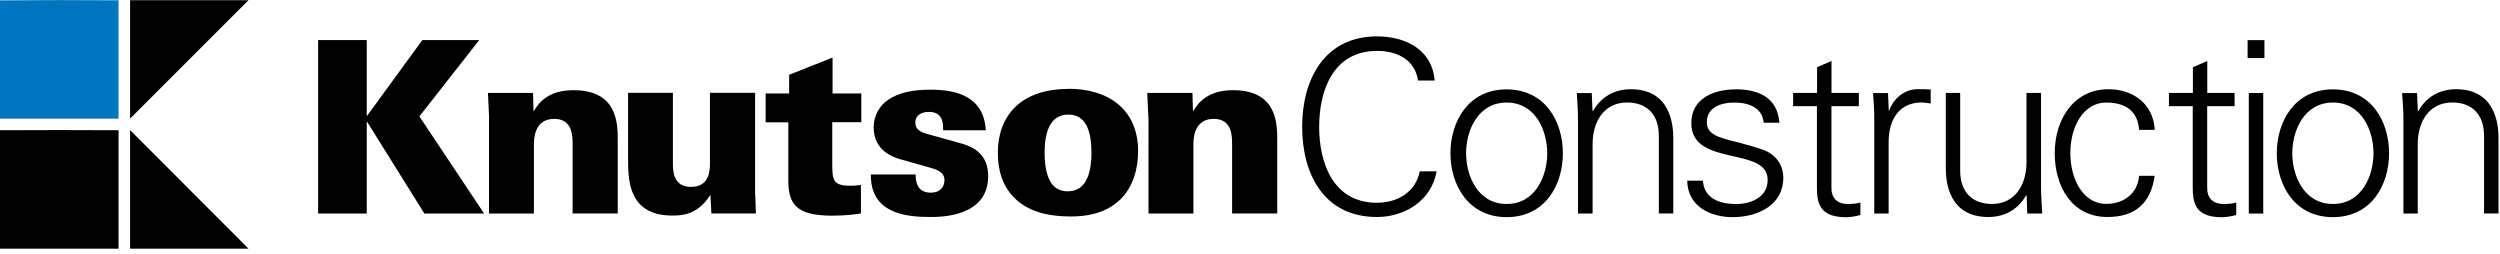
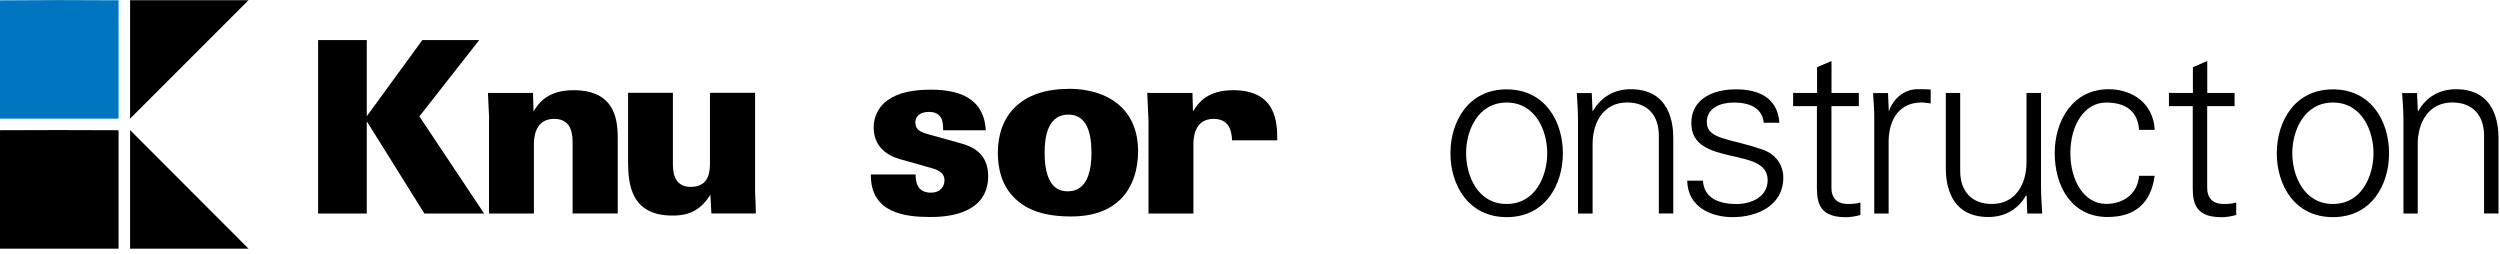
<svg xmlns="http://www.w3.org/2000/svg" width="334" height="34">
  <title>Logo</title>
  <desc>Created with Sketch.</desc>
  <g fill="none">
    <g>
      <g>
        <g>
          <path fill="#000" d="M42.5 5.35H49v10.18l7.43-10.18h7.6l-8 10.2 8.65 12.98H56.7L49 16.2v12.33h-6.5V5.35" />
          <path fill="#000" d="M65.35 15.85l-.16-3.43h6.02l.07 2.47c.73-1.23 2-2.84 5.35-2.84 5.9 0 5.9 4.5 5.9 6.7v9.77h-6.03V19.3c0-1.14 0-3.42-2.47-3.42-2.7 0-2.7 2.83-2.7 3.4v9.25h-6V15.85" />
          <path fill="#000" d="M89.9 12.42v9.4c0 .9 0 3.15 2.4 3.15 2.55 0 2.55-2.3 2.55-3.2V12.4h6.03v13.32c.07 1.38.07 1.54.1 2.8h-5.94l-.13-2.5c-1.62 2.6-3.65 2.78-5.06 2.78-5.6 0-5.94-4.24-5.94-7.32v-9.08h6" />
-           <path fill="#000" d="M115.07 12.48v3.85h-3.88v5.6c.02 1.98.02 2.88 2.33 2.88.48 0 .77 0 1.5-.1v3.8c-.8.13-1.85.3-3.9.3-4.82 0-5.8-1.62-5.8-4.73v-7.74h-3.03v-3.85h3.14v-2.5l5.8-2.3v4.8h3.83" />
          <path fill="#000" d="M122.33 23.3c0 .3 0 .9.25 1.44.23.52.74 1 1.77 1 1.38 0 1.83-.93 1.83-1.64 0-1.12-.93-1.44-2.28-1.8l-3.28-.93c-1-.25-3.9-1.06-3.9-4.36 0-1.6.85-2.95 1.9-3.65 1.43-1 3.35-1.38 5.73-1.38 3.47 0 7.1.93 7.35 5.42H126c0-.5 0-1.1-.24-1.58-.26-.5-.7-.87-1.67-.87-.94 0-1.8.42-1.8 1.42 0 .93.67 1.28 1.63 1.54l4.3 1.2c1.54.4 3.8 1.28 3.8 4.42 0 5.46-6.33 5.46-7.75 5.46-3.27 0-8-.48-7.92-5.68h5.97" />
          <path fill="#000" d="M140.33 24.26c.7 1.22 1.8 1.3 2.35 1.3 2.63 0 3.14-2.87 3.14-5.12 0-2.8-.67-5.13-3.08-5.13-2.66 0-3.18 2.73-3.18 5.14 0 1.06.1 2.63.77 3.82zm2.4-12.4c5.24 0 9.32 2.64 9.32 8.36 0 2.34-.67 4.72-2.34 6.4-1.34 1.3-3.33 2.3-6.64 2.3-3.56 0-5.87-.87-7.44-2.38-1.87-1.76-2.32-4.17-2.32-6.13 0-4.93 3.05-8.53 9.44-8.53z" />
-           <path fill="#000" d="M153.43 15.85l-.16-3.43h6.04l.07 2.47c.74-1.23 2.02-2.84 5.36-2.84 5.9 0 5.9 4.5 5.9 6.7v9.77h-6.03V19.3c0-1.14 0-3.42-2.47-3.42-2.7 0-2.7 2.83-2.7 3.4v9.25h-6V15.85" />
-           <path fill="#000" d="M189.45 10.78c-.4-2.83-2.83-3.98-5.46-3.98-5.95 0-7.75 5.4-7.75 10.14 0 4.75 1.8 10.15 7.74 10.15 2.56 0 5.13-1.3 5.7-4.2h2.25c-.67 3.9-4.24 6.1-7.96 6.1-7.04 0-10-5.64-10-12.06 0-6.35 3-12.07 10-12.07 3.78 0 7.37 1.74 7.7 5.9h-2.25" />
+           <path fill="#000" d="M153.43 15.85l-.16-3.43h6.04l.07 2.47c.74-1.23 2.02-2.84 5.36-2.84 5.9 0 5.9 4.5 5.9 6.7h-6.03V19.3c0-1.14 0-3.42-2.47-3.42-2.7 0-2.7 2.83-2.7 3.4v9.25h-6V15.85" />
          <path fill="#000" d="M201.3 13.7c-3.9 0-5.43 3.8-5.43 6.77 0 3 1.54 6.78 5.42 6.78s5.42-3.8 5.42-6.78c0-2.98-1.54-6.77-5.43-6.77zm7.5 6.77c0 4.24-2.37 8.54-7.5 8.54-5.14 0-7.52-4.3-7.52-8.53 0-4.23 2.38-8.54 7.5-8.54 5.15 0 7.52 4.3 7.52 8.54z" />
          <path fill="#000" d="M212.75 28.53h-1.93v-12.5c0-1.24-.1-2.52-.16-3.6h2l.1 2.36.05.06c1.14-2 2.97-2.93 5.06-2.93 5.26 0 5.68 4.66 5.68 6.52v10.08h-1.93v-10.4c0-2.8-1.6-4.43-4.23-4.43-3.17 0-4.62 2.67-4.62 5.55v9.28" />
          <path fill="#000" d="M231.85 11.93c3.05 0 5.62 1.06 5.88 4.47h-2.1c-.18-2.03-1.98-2.7-3.97-2.7-1.8 0-3.63.7-3.63 2.6 0 2.38 3.1 2.15 7.48 3.7 1.68.57 2.74 2 2.74 3.75 0 3.63-3.37 5.26-6.77 5.26-2.8 0-6-1.3-6.07-4.87h2.1c.15 2.4 2.26 3.12 4.45 3.12 2.05 0 4.2-.97 4.2-3.2 0-2.32-2.53-2.7-5.1-3.3-2.54-.6-5.1-1.33-5.1-4.32 0-3.34 3.08-4.5 5.9-4.5" />
          <path fill="#000" d="M242.76 14.18h-3.2v-1.76h3.2V8.98l1.93-.83v4.27h3.65v1.76h-3.66v10.8c-.04 1.46.73 2.27 2.2 2.27.58 0 1.16-.03 1.67-.2v1.67c-.6.17-1.3.3-1.95.3-4.08 0-3.86-2.6-3.86-4.8V14.2" />
          <path fill="#000" d="M252.33 28.53h-1.93v-12.5c.03-1.24-.1-2.52-.16-3.6h2l.1 2.36h.05c.57-1.65 2.02-2.8 3.62-2.87.64-.03 1.3 0 1.93.04v1.86c-.4-.03-.8-.13-1.2-.13-2.85 0-4.36 2.05-4.42 5.14v9.7" />
          <path fill="#000" d="M270.76 12.42h1.92V24.9c0 1.26.1 2.54.16 3.63h-2l-.08-2.37-.07-.07c-1.13 1.98-2.96 2.9-5.05 2.9-5.26 0-5.68-4.64-5.68-6.5V12.42h1.92v10.4c0 2.8 1.6 4.43 4.23 4.43 3.18 0 4.63-2.67 4.63-5.56V12.4" />
          <path fill="#000" d="M285.78 17.36c-.16-2.47-1.74-3.66-4.4-3.66-2.95 0-4.78 3.08-4.78 6.74 0 3.7 1.83 6.8 4.78 6.8 2.5 0 4.24-1.53 4.4-3.75h2.08c-.5 3.68-2.63 5.5-6.3 5.5-4.8 0-7.05-4.13-7.05-8.53 0-4.36 2.42-8.54 7.2-8.54 3.3 0 6 2 6.16 5.43h-2.08" />
          <path fill="#000" d="M292.97 14.18h-3.2v-1.76h3.2V8.98l1.92-.83v4.27h3.65v1.76h-3.66v10.8c-.04 1.46.73 2.27 2.2 2.27.6 0 1.16-.03 1.68-.2v1.67c-.6.17-1.32.3-1.96.3-4.08 0-3.85-2.6-3.85-4.8V14.2" />
-           <path fill="#000" d="M300.44 28.53h1.93v-16.1h-1.93v16.1zm-.16-20.77h2.25v-2.4h-2.25v2.4z" />
          <path fill="#000" d="M311.68 13.7c-3.88 0-5.43 3.8-5.43 6.77 0 3 1.55 6.78 5.43 6.78s5.42-3.8 5.42-6.78c0-2.98-1.54-6.77-5.42-6.77zm7.5 6.77c0 4.24-2.36 8.54-7.5 8.54-5.14 0-7.5-4.3-7.5-8.53 0-4.23 2.36-8.54 7.5-8.54 5.14 0 7.5 4.3 7.5 8.54z" />
          <path fill="#000" d="M323 28.53h-1.9v-12.5c0-1.24-.1-2.52-.18-3.6h2l.1 2.36.06.06c1.12-2 2.95-2.93 5.04-2.93 5.26 0 5.68 4.66 5.68 6.52v10.08h-1.93v-10.4c0-2.8-1.6-4.43-4.24-4.43-3.17 0-4.62 2.67-4.62 5.55v9.28" />
          <path fill="#0075BF" d="M15.84 15.85H0V.05C4.93 0 10.5 0 15.84.04v15.8" />
          <path fill="#000" d="M15.84 33.22H0V17.4c4.93-.03 10.5-.03 15.84 0v15.82" />
          <path fill="#000" d="M17.38.03v15.82L33.2.03H17.4" />
          <path fill="#000" d="M17.38 17.4v15.82H33.2L17.4 17.4" />
        </g>
      </g>
    </g>
  </g>
</svg>